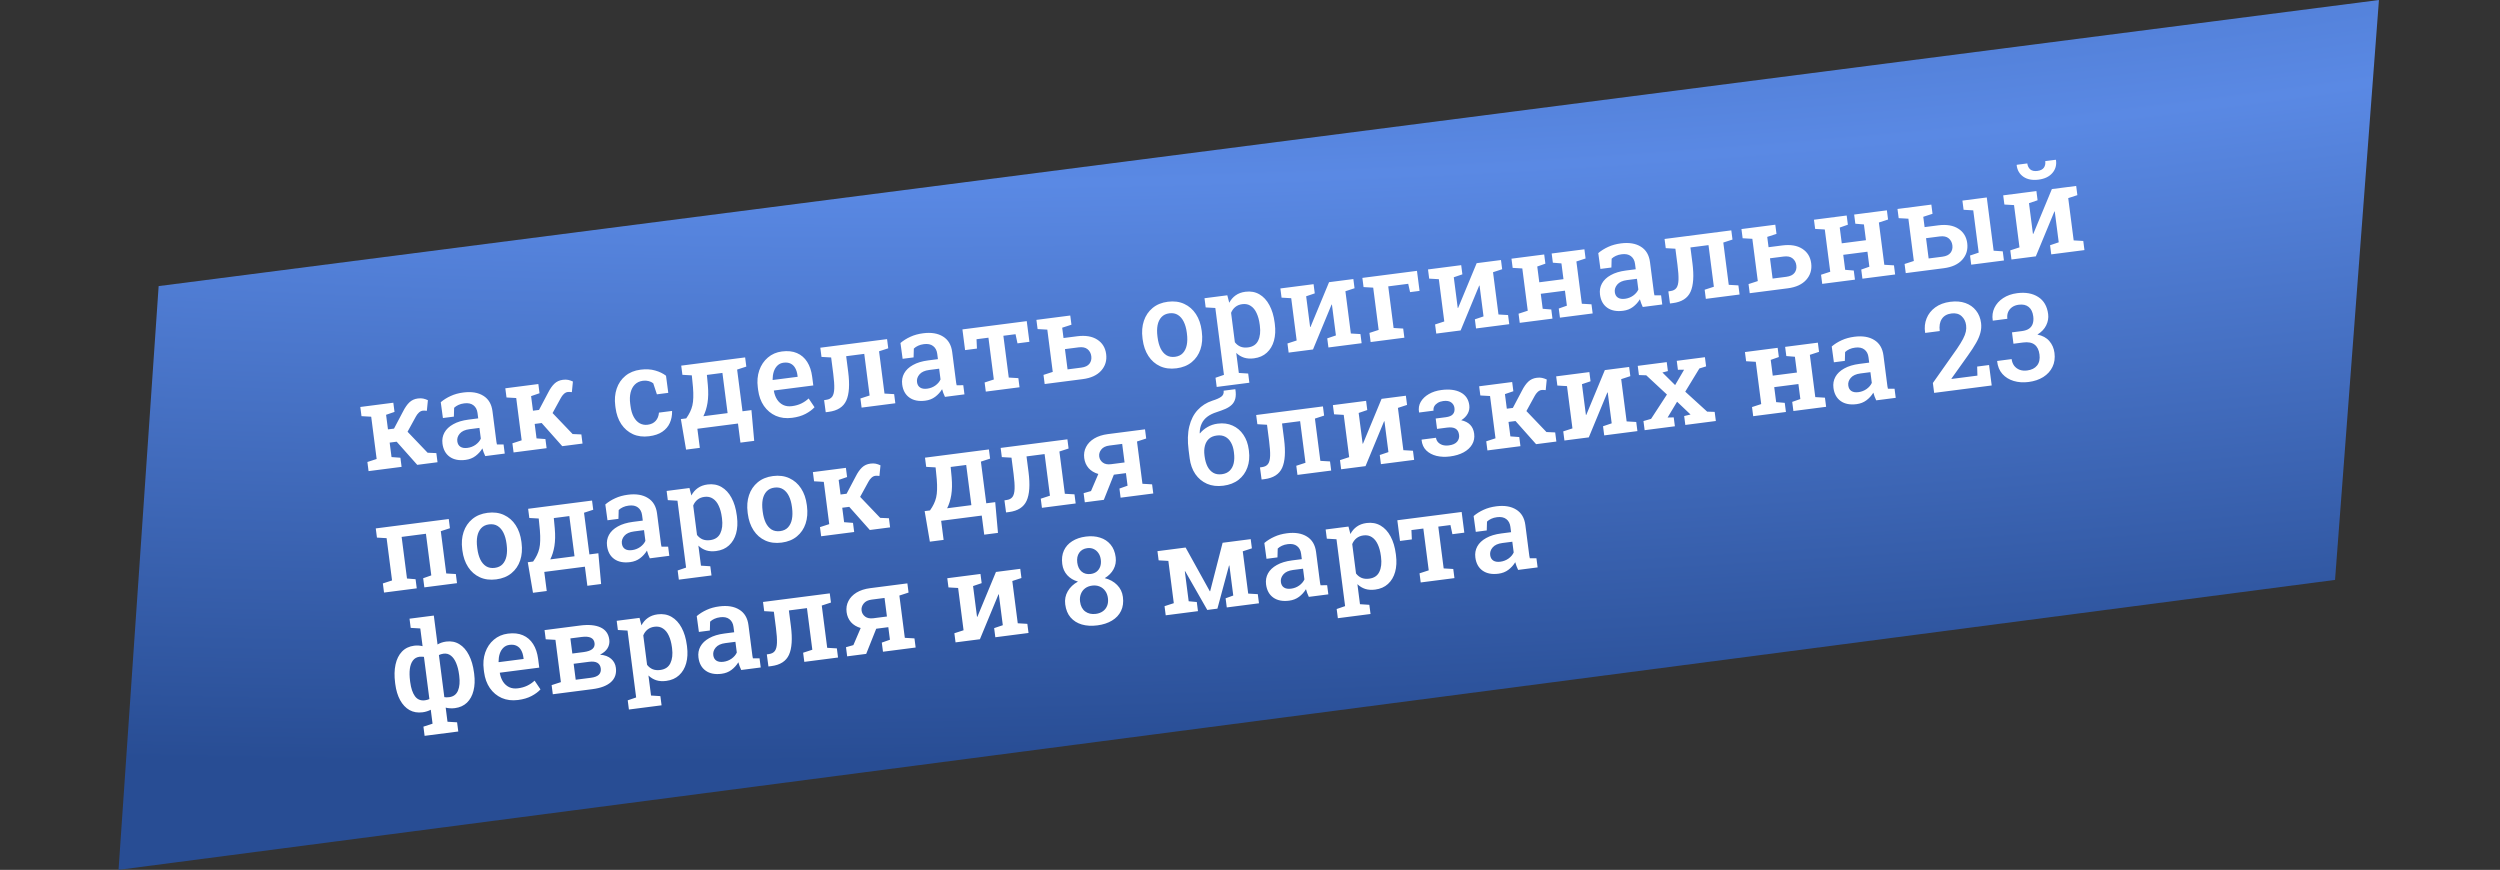
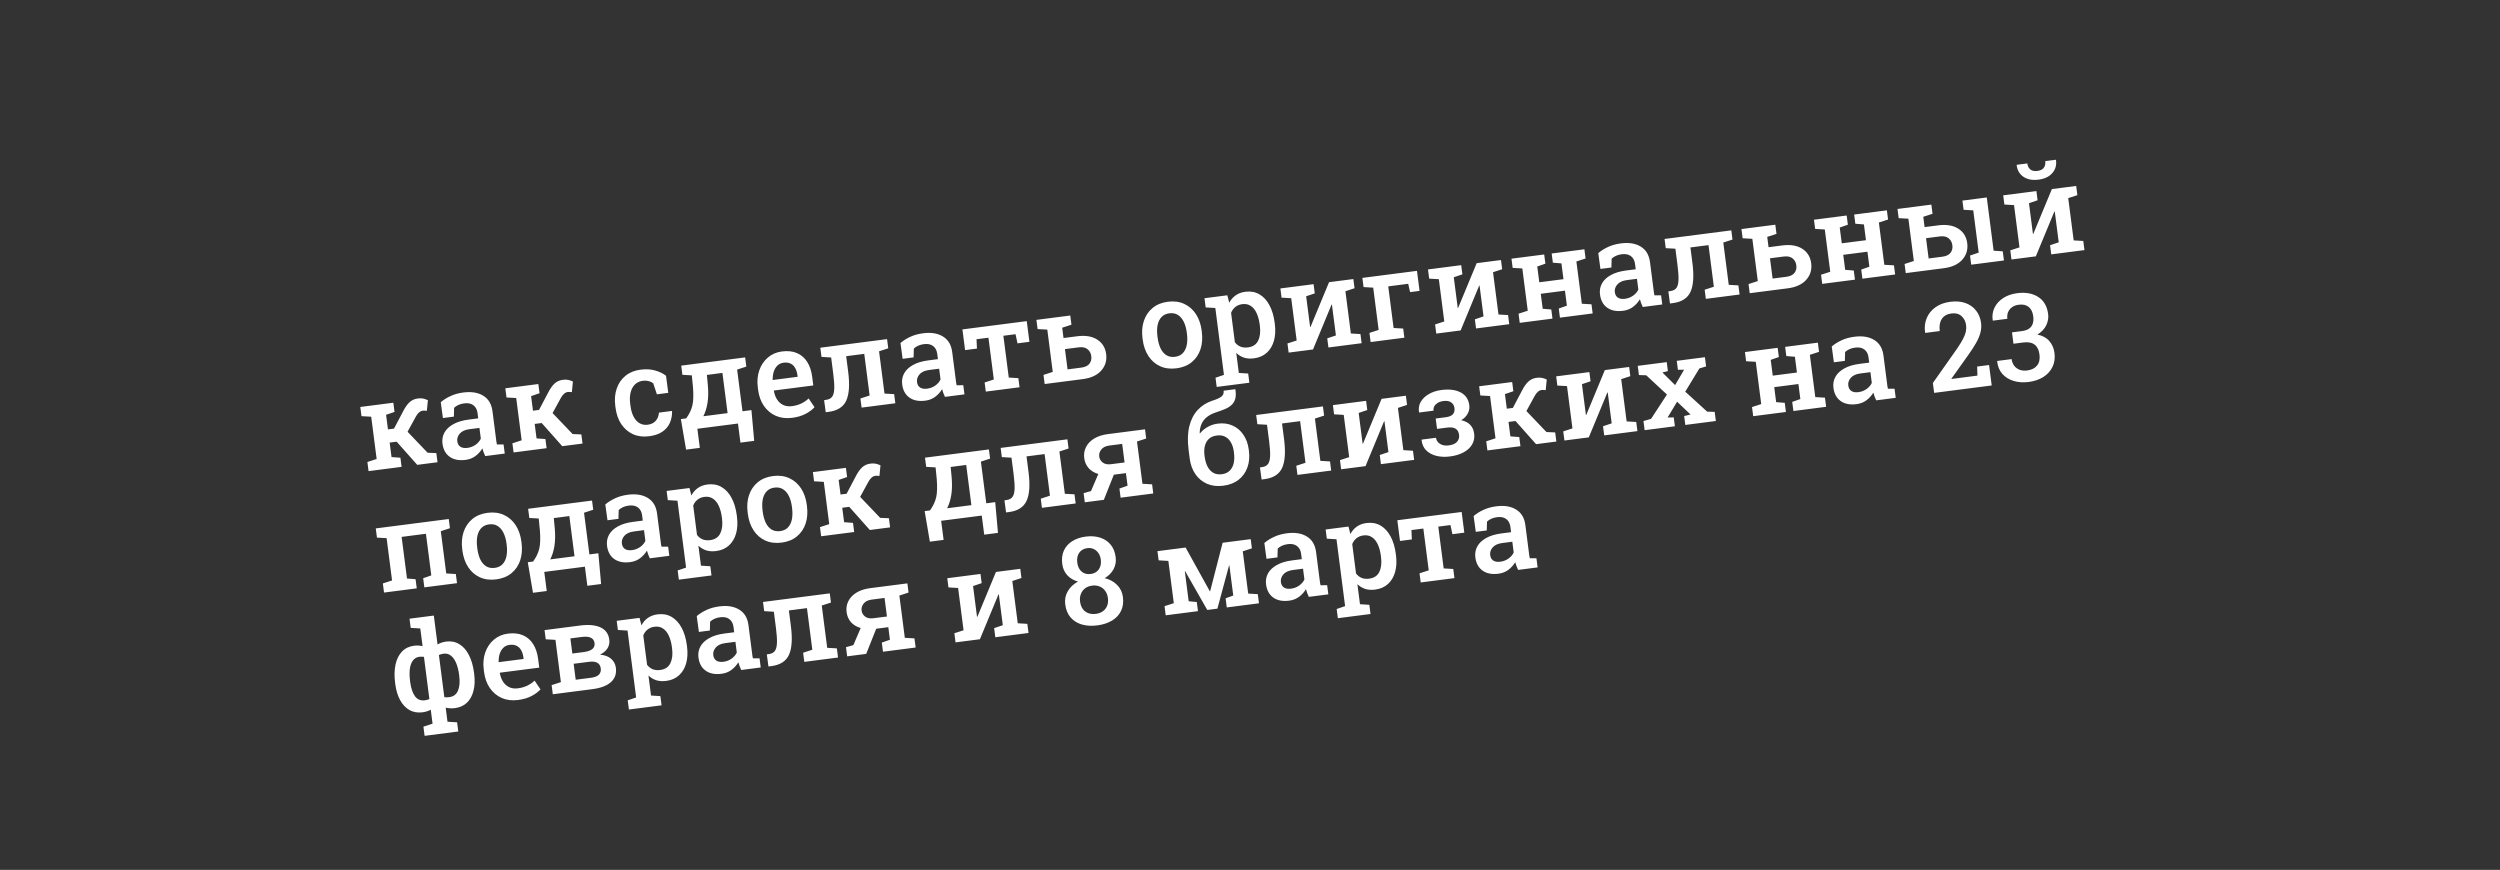
<svg xmlns="http://www.w3.org/2000/svg" width="388" height="135" viewBox="0 0 388 135" fill="none">
  <rect x="0" y="0" width="388" height="135" fill="#333333" stroke="none" />
-   <path d="M24.622 44.402L369.213 0.001L362.398 90L18.398 134.999L24.622 44.402Z" fill="url(#paint0_diamond_358_214)" />
  <path d="M57.201 73.118L57.019 71.701L58.456 71.235L57.611 64.674L56.103 64.588L55.919 63.162L61.044 62.502L61.228 63.928L59.92 64.377L60.212 66.641L61.15 66.52L62.563 63.84C62.867 63.24 63.193 62.774 63.543 62.442C63.893 62.11 64.329 61.91 64.85 61.843C65.169 61.802 65.445 61.807 65.676 61.858C65.913 61.909 66.157 61.993 66.41 62.11L66.248 63.758C66.033 63.736 65.897 63.725 65.841 63.726C65.791 63.721 65.71 63.725 65.6 63.739C65.385 63.767 65.183 63.87 64.995 64.051C64.811 64.224 64.657 64.431 64.532 64.671L63.252 67.007L66.365 70.263L67.72 70.322L67.903 71.739L64.756 72.145L61.562 68.552L60.476 68.692L60.765 70.938L62.144 71.04L62.327 72.457L57.201 73.118ZM72.261 71.374C71.249 71.505 70.427 71.345 69.796 70.897C69.164 70.448 68.79 69.767 68.672 68.853C68.591 68.227 68.692 67.656 68.975 67.139C69.258 66.623 69.713 66.19 70.342 65.841C70.969 65.485 71.756 65.247 72.7 65.125L74.219 64.93L74.111 64.092C74.043 63.565 73.829 63.165 73.47 62.893C73.117 62.621 72.64 62.523 72.038 62.601C71.695 62.645 71.397 62.727 71.144 62.847C70.891 62.961 70.669 63.108 70.481 63.288L70.442 64.659L68.74 64.878L68.405 62.423C68.855 62.041 69.368 61.719 69.946 61.458C70.522 61.19 71.179 61.009 71.915 60.914C73.178 60.752 74.21 60.921 75.011 61.423C75.817 61.918 76.291 62.717 76.433 63.821L76.998 68.21C77.016 68.345 77.033 68.477 77.049 68.606C77.072 68.734 77.097 68.859 77.126 68.98L78.154 68.978L78.337 70.395L75.31 70.785C75.221 70.578 75.135 70.377 75.054 70.182C74.979 69.986 74.916 69.788 74.866 69.589C74.588 70.049 74.231 70.444 73.793 70.775C73.361 71.099 72.85 71.298 72.261 71.374ZM72.555 69.512C73.021 69.452 73.442 69.289 73.82 69.022C74.196 68.749 74.464 68.434 74.624 68.077L74.409 66.411L72.864 66.61C72.171 66.7 71.667 66.93 71.353 67.301C71.044 67.665 70.918 68.061 70.973 68.491C71.023 68.877 71.184 69.159 71.456 69.336C71.728 69.513 72.095 69.572 72.555 69.512ZM79.708 70.219L79.525 68.802L80.962 68.336L80.117 61.775L78.609 61.689L78.425 60.263L83.551 59.602L83.734 61.029L82.426 61.478L82.718 63.741L83.656 63.62L85.07 60.941C85.373 60.341 85.7 59.874 86.05 59.542C86.4 59.211 86.836 59.011 87.357 58.944C87.676 58.903 87.951 58.908 88.182 58.959C88.419 59.01 88.664 59.093 88.916 59.211L88.754 60.859C88.539 60.837 88.404 60.826 88.348 60.827C88.297 60.821 88.217 60.825 88.106 60.84C87.892 60.867 87.69 60.971 87.501 61.151C87.318 61.325 87.163 61.532 87.038 61.772L85.758 64.107L88.872 67.364L90.227 67.423L90.409 68.84L87.262 69.246L84.068 65.653L82.982 65.793L83.272 68.038L84.65 68.141L84.833 69.558L79.708 70.219ZM100.739 67.706C99.807 67.826 98.97 67.719 98.228 67.384C97.492 67.042 96.889 66.521 96.418 65.821C95.953 65.114 95.657 64.27 95.531 63.288L95.489 62.966C95.365 62.003 95.439 61.121 95.71 60.319C95.98 59.517 96.428 58.857 97.054 58.34C97.685 57.816 98.467 57.494 99.399 57.374C100.252 57.264 101.012 57.306 101.679 57.501C102.346 57.69 102.908 57.96 103.365 58.313L103.716 60.971L101.95 61.199L101.383 59.485C101.188 59.329 100.952 59.216 100.675 59.146C100.397 59.069 100.102 59.051 99.789 59.092C99.28 59.157 98.862 59.351 98.535 59.674C98.215 59.996 97.992 60.414 97.865 60.93C97.743 61.438 97.724 62.017 97.808 62.667L97.85 62.989C97.939 63.689 98.111 64.266 98.362 64.719C98.614 65.173 98.924 65.501 99.293 65.703C99.669 65.904 100.077 65.977 100.519 65.92C101.052 65.851 101.466 65.651 101.76 65.32C102.061 64.988 102.23 64.561 102.269 64.038L104.275 63.78L104.309 63.832C104.319 64.492 104.201 65.096 103.954 65.645C103.712 66.188 103.327 66.64 102.8 67.001C102.279 67.361 101.592 67.596 100.739 67.706ZM106.479 69.782L105.672 65.041L106.5 64.934C106.742 64.591 106.94 64.26 107.092 63.941C107.251 63.621 107.372 63.281 107.457 62.921C107.541 62.561 107.588 62.153 107.598 61.696C107.614 61.239 107.598 60.705 107.551 60.094L107.37 58.255L105.909 58.172L105.726 56.746L114.182 55.657L115.645 55.468L115.828 56.895L114.401 57.359L115.234 63.828L116.624 63.649L117.051 68.42L114.916 68.695L114.535 65.732L108.232 66.544L108.614 69.507L106.479 69.782ZM109.16 64.601L112.924 64.116L112.12 57.877L109.709 58.188L109.86 59.796C109.951 60.838 109.932 61.754 109.803 62.544C109.673 63.328 109.459 64.013 109.16 64.601ZM122.942 64.846C122.004 64.967 121.158 64.864 120.405 64.537C119.657 64.203 119.042 63.689 118.56 62.997C118.084 62.304 117.785 61.479 117.661 60.522L117.612 60.135C117.487 59.166 117.563 58.28 117.84 57.477C118.122 56.668 118.567 56.006 119.174 55.491C119.78 54.97 120.507 54.655 121.353 54.546C122.255 54.43 123.033 54.514 123.687 54.797C124.347 55.08 124.876 55.536 125.275 56.164C125.674 56.786 125.933 57.564 126.053 58.496L126.224 59.821L120.114 60.608L120.101 60.656C120.193 61.175 120.36 61.624 120.602 62.004C120.851 62.384 121.168 62.667 121.554 62.855C121.946 63.041 122.399 63.101 122.915 63.035C123.454 62.965 123.936 62.828 124.358 62.624C124.781 62.42 125.162 62.159 125.502 61.841L126.416 63.201C126.066 63.583 125.602 63.926 125.024 64.232C124.446 64.537 123.752 64.742 122.942 64.846ZM119.941 58.975L123.796 58.478L123.765 58.239C123.709 57.803 123.593 57.432 123.416 57.124C123.245 56.809 123.006 56.578 122.7 56.43C122.4 56.282 122.036 56.235 121.606 56.291C121.232 56.339 120.917 56.485 120.662 56.73C120.407 56.975 120.216 57.29 120.091 57.674C119.972 58.051 119.91 58.47 119.907 58.932L119.941 58.975ZM128.153 63.978L127.902 62.102L128.223 62.052C128.646 61.997 128.956 61.836 129.152 61.567C129.348 61.299 129.456 60.879 129.476 60.309C129.496 59.739 129.445 58.976 129.321 58.019L128.994 55.479L127.496 55.392L127.312 53.965L136.21 52.819L137.673 52.631L137.856 54.057L136.429 54.522L137.274 61.082L138.773 61.17L138.955 62.587L133.72 63.261L133.537 61.844L134.965 61.38L134.132 54.92L131.326 55.282L131.64 57.72C131.893 59.683 131.794 61.164 131.343 62.164C130.891 63.158 129.981 63.743 128.613 63.919L128.153 63.978ZM143.608 62.184C142.596 62.314 141.774 62.155 141.143 61.706C140.511 61.258 140.137 60.576 140.019 59.662C139.938 59.036 140.039 58.465 140.322 57.949C140.605 57.432 141.06 56.999 141.689 56.65C142.317 56.295 143.103 56.057 144.047 55.935L145.566 55.739L145.458 54.902C145.39 54.374 145.176 53.975 144.817 53.703C144.464 53.431 143.987 53.333 143.386 53.41C143.042 53.455 142.744 53.537 142.491 53.657C142.238 53.77 142.017 53.917 141.828 54.097L141.789 55.468L140.087 55.687L139.752 53.233C140.202 52.851 140.715 52.529 141.293 52.267C141.869 52 142.526 51.819 143.262 51.724C144.525 51.561 145.558 51.731 146.358 52.232C147.164 52.727 147.638 53.527 147.78 54.631L148.345 59.02C148.363 59.155 148.38 59.287 148.396 59.416C148.419 59.544 148.445 59.668 148.473 59.789L149.501 59.788L149.684 61.205L146.657 61.595C146.568 61.388 146.483 61.187 146.401 60.992C146.326 60.795 146.263 60.598 146.213 60.398C145.935 60.858 145.578 61.254 145.14 61.584C144.708 61.908 144.197 62.108 143.608 62.184ZM143.902 60.322C144.368 60.262 144.79 60.099 145.167 59.832C145.543 59.559 145.811 59.243 145.971 58.886L145.756 57.221L144.211 57.42C143.518 57.509 143.014 57.739 142.7 58.11C142.392 58.474 142.265 58.871 142.32 59.3C142.37 59.687 142.531 59.968 142.803 60.145C143.075 60.322 143.442 60.381 143.902 60.322ZM152.996 60.778L152.814 59.361L154.241 58.897L153.406 52.41L151.556 52.648L151.622 54.099L149.781 54.336L149.368 51.124L159.351 49.839L159.765 53.05L157.915 53.288L157.611 51.868L155.724 52.111L156.56 58.598L158.049 58.687L158.232 60.104L152.996 60.778ZM167.184 52.188C168.46 52.023 169.495 52.195 170.29 52.704C171.085 53.213 171.546 53.961 171.674 54.949C171.803 55.949 171.545 56.808 170.902 57.527C170.264 58.239 169.31 58.677 168.041 58.84L162.133 59.601L161.951 58.184L163.387 57.718L162.542 51.158L161.035 51.072L160.851 49.645L166.105 48.968L166.289 50.395L164.852 50.86L165.058 52.461L167.184 52.188ZM167.811 57.055C168.406 56.978 168.829 56.777 169.08 56.452C169.331 56.127 169.427 55.737 169.369 55.283C169.31 54.829 169.117 54.467 168.789 54.198C168.462 53.928 168 53.832 167.405 53.908L165.28 54.182L165.685 57.329L167.811 57.055ZM182.594 57.162C181.637 57.285 180.788 57.176 180.045 56.836C179.303 56.495 178.699 55.968 178.233 55.254C177.766 54.535 177.469 53.678 177.341 52.685L177.316 52.491C177.188 51.504 177.26 50.606 177.53 49.798C177.8 48.99 178.251 48.324 178.881 47.8C179.512 47.276 180.3 46.953 181.245 46.831C182.202 46.708 183.052 46.82 183.795 47.167C184.537 47.508 185.142 48.035 185.608 48.748C186.074 49.461 186.371 50.315 186.499 51.309L186.523 51.502C186.651 52.495 186.581 53.399 186.312 54.214C186.042 55.022 185.591 55.685 184.959 56.203C184.333 56.72 183.545 57.039 182.594 57.162ZM182.364 55.377C182.88 55.31 183.285 55.118 183.581 54.799C183.882 54.474 184.084 54.055 184.186 53.543C184.288 53.025 184.297 52.443 184.214 51.799L184.189 51.606C184.107 50.968 183.951 50.414 183.723 49.945C183.494 49.475 183.192 49.121 182.819 48.883C182.445 48.644 181.997 48.558 181.476 48.625C180.967 48.691 180.562 48.887 180.261 49.212C179.96 49.538 179.758 49.957 179.656 50.469C179.559 50.98 179.552 51.555 179.634 52.193L179.659 52.386C179.742 53.03 179.896 53.59 180.119 54.066C180.348 54.536 180.649 54.89 181.023 55.129C181.402 55.361 181.849 55.443 182.364 55.377ZM188.832 60.053L188.648 58.627L189.956 58.178L188.619 47.799L187.12 47.711L186.937 46.285L190.479 45.829L190.778 46.988C191.029 46.513 191.36 46.13 191.771 45.84C192.182 45.544 192.688 45.357 193.289 45.28C194.099 45.175 194.821 45.307 195.454 45.674C196.088 46.042 196.606 46.602 197.008 47.354C197.417 48.106 197.69 49.013 197.826 50.074L197.851 50.267C197.976 51.236 197.932 52.106 197.719 52.875C197.506 53.638 197.137 54.26 196.612 54.739C196.094 55.217 195.43 55.508 194.62 55.613C194.05 55.686 193.537 55.653 193.083 55.511C192.627 55.364 192.221 55.117 191.865 54.77L192.265 57.88L193.718 57.974L193.902 59.4L188.832 60.053ZM193.691 53.918C194.452 53.82 194.977 53.468 195.267 52.864C195.563 52.252 195.651 51.486 195.532 50.566L195.508 50.373C195.419 49.685 195.259 49.095 195.027 48.601C194.8 48.1 194.5 47.727 194.125 47.483C193.756 47.231 193.317 47.138 192.808 47.203C192.378 47.258 192.017 47.405 191.723 47.642C191.435 47.873 191.215 48.175 191.064 48.55L191.651 53.114C191.891 53.426 192.179 53.654 192.516 53.798C192.852 53.935 193.243 53.975 193.691 53.918ZM199.997 54.724L199.814 53.307L201.242 52.842L200.397 46.282L198.898 46.194L198.714 44.768L202.496 44.281L203.867 44.104L204.051 45.531L202.715 45.983L203.329 50.749L203.386 50.752L206.269 43.795L208.587 43.496L210.041 43.309L210.225 44.735L208.807 45.199L209.652 51.759L211.141 51.848L211.324 53.265L206.171 53.928L205.988 52.511L207.333 52.058L206.717 47.273L206.66 47.271L203.778 54.237L199.997 54.724ZM212.722 53.085L212.54 51.668L213.967 51.203L213.122 44.643L211.623 44.555L211.44 43.129L219.914 42.037L220.315 45.147L218.843 45.337L218.555 44.046L215.454 44.445L216.286 50.904L217.775 50.993L217.958 52.41L212.722 53.085ZM222.908 51.773L222.725 50.356L224.153 49.891L223.308 43.331L221.809 43.243L221.626 41.817L225.407 41.33L226.778 41.153L226.962 42.579L225.627 43.032L226.241 47.798L226.297 47.8L229.18 40.844L231.499 40.545L232.952 40.358L233.136 41.784L231.718 42.247L232.563 48.808L234.052 48.897L234.235 50.313L229.082 50.977L228.9 49.56L230.244 49.106L229.628 44.322L229.571 44.32L226.69 51.285L222.908 51.773ZM235.863 50.104L235.681 48.687L237.108 48.222L236.263 41.662L234.765 41.574L234.581 40.148L239.66 39.494L239.844 40.92L238.582 41.363L238.897 43.811L242.651 43.327L242.336 40.879L241.003 40.77L240.82 39.344L242.117 39.177L244.436 38.879L245.899 38.69L246.082 40.116L244.655 40.581L245.5 47.141L246.999 47.229L247.181 48.646L242.102 49.3L241.919 47.883L243.181 47.44L242.881 45.112L239.127 45.596L239.427 47.923L240.76 48.032L240.943 49.45L235.863 50.104ZM251.908 48.233C250.896 48.364 250.074 48.205 249.442 47.756C248.811 47.307 248.436 46.626 248.318 45.712C248.238 45.086 248.339 44.515 248.622 43.998C248.904 43.482 249.36 43.049 249.988 42.7C250.616 42.345 251.402 42.106 252.347 41.984L253.865 41.789L253.757 40.952C253.689 40.424 253.476 40.025 253.117 39.753C252.763 39.48 252.286 39.383 251.685 39.46C251.342 39.504 251.043 39.586 250.791 39.706C250.537 39.82 250.316 39.967 250.127 40.147L250.089 41.518L248.386 41.737L248.052 39.283C248.501 38.901 249.015 38.579 249.592 38.317C250.169 38.05 250.825 37.868 251.561 37.773C252.825 37.611 253.857 37.78 254.658 38.282C255.463 38.777 255.937 39.576 256.08 40.681L256.645 45.07C256.662 45.205 256.679 45.336 256.696 45.465C256.719 45.593 256.744 45.718 256.772 45.839L257.801 45.837L257.983 47.254L254.956 47.644C254.867 47.438 254.782 47.236 254.701 47.041C254.626 46.845 254.563 46.647 254.512 46.448C254.235 46.908 253.877 47.303 253.44 47.634C253.007 47.958 252.497 48.158 251.908 48.233ZM252.201 46.372C252.667 46.312 253.089 46.148 253.466 45.881C253.843 45.608 254.111 45.293 254.271 44.936L254.056 43.27L252.51 43.469C251.817 43.559 251.314 43.789 251 44.16C250.691 44.524 250.564 44.921 250.62 45.35C250.67 45.736 250.831 46.018 251.103 46.195C251.375 46.372 251.741 46.431 252.201 46.372ZM259.18 47.1L258.929 45.224L259.249 45.174C259.673 45.119 259.982 44.958 260.179 44.689C260.375 44.421 260.483 44.002 260.503 43.431C260.523 42.861 260.472 42.098 260.348 41.141L260.021 38.601L258.523 38.514L258.339 37.088L267.237 35.941L268.7 35.753L268.883 37.179L267.456 37.644L268.301 44.204L269.799 44.292L269.982 45.709L264.746 46.383L264.564 44.966L265.991 44.502L265.159 38.042L262.353 38.404L262.667 40.842C262.92 42.805 262.821 44.287 262.37 45.286C261.918 46.28 261.008 46.865 259.64 47.041L259.18 47.1ZM276.606 38.093C277.882 37.928 278.917 38.1 279.712 38.609C280.507 39.118 280.969 39.866 281.096 40.854C281.225 41.853 280.967 42.713 280.324 43.432C279.686 44.144 278.732 44.582 277.463 44.745L271.555 45.506L271.373 44.089L272.81 43.623L271.964 37.063L270.457 36.977L270.273 35.55L275.527 34.874L275.711 36.3L274.274 36.765L274.48 38.367L276.606 38.093ZM277.233 42.96C277.828 42.883 278.251 42.682 278.502 42.357C278.753 42.032 278.849 41.642 278.791 41.188C278.733 40.734 278.539 40.372 278.212 40.103C277.884 39.833 277.422 39.737 276.827 39.813L274.702 40.087L275.107 43.234L277.233 42.96ZM282.809 44.057L282.626 42.64L284.054 42.175L283.208 35.615L281.71 35.527L281.526 34.101L286.605 33.447L286.789 34.873L285.527 35.316L285.842 37.763L289.597 37.28L289.281 34.832L287.948 34.723L287.765 33.297L289.062 33.13L291.381 32.831L292.844 32.643L293.027 34.069L291.6 34.534L292.445 41.094L293.944 41.182L294.126 42.599L289.047 43.253L288.865 41.836L290.126 41.393L289.827 39.065L286.072 39.548L286.372 41.876L287.705 41.985L287.888 43.402L282.809 44.057ZM299.325 40.114L301.451 39.841C302.046 39.764 302.469 39.563 302.72 39.237C302.971 38.912 303.067 38.522 303.009 38.068C302.95 37.614 302.757 37.253 302.429 36.983C302.102 36.714 301.64 36.617 301.045 36.694L298.92 36.968L299.325 40.114ZM305.932 41.078L305.749 39.661L307.094 39.207L306.249 32.647L304.75 32.559L304.566 31.133L308.348 30.646L309.412 38.909L310.828 39.007L311.011 40.424L305.932 41.078ZM300.824 34.973C302.099 34.809 303.135 34.981 303.93 35.49C304.725 35.998 305.186 36.746 305.314 37.734C305.442 38.734 305.185 39.593 304.542 40.312C303.904 41.024 302.95 41.462 301.681 41.626L295.773 42.387L295.591 40.97L297.027 40.504L296.182 33.943L294.675 33.857L294.491 32.431L299.745 31.754L299.928 33.18L298.492 33.646L298.698 35.247L300.824 34.973ZM312.179 40.273L311.997 38.856L313.424 38.392L312.579 31.831L311.08 31.744L310.897 30.317L314.679 29.83L316.05 29.654L316.233 31.08L314.898 31.533L315.512 36.299L315.568 36.301L318.451 29.344L320.77 29.046L322.224 28.858L322.407 30.285L320.989 30.748L321.834 37.309L323.324 37.397L323.506 38.814L318.353 39.478L318.171 38.061L319.515 37.607L318.899 32.822L318.843 32.82L315.961 39.786L312.179 40.273ZM316.382 27.88C315.432 28.003 314.648 27.854 314.033 27.435C313.424 27.014 313.075 26.414 312.987 25.633L312.999 25.576L314.636 25.364C314.687 25.757 314.839 26.065 315.092 26.288C315.352 26.51 315.723 26.59 316.208 26.528C316.68 26.467 317.014 26.299 317.21 26.025C317.404 25.744 317.476 25.404 317.424 25.005L319.062 24.794L319.088 24.847C319.2 25.625 319.012 26.294 318.523 26.856C318.041 27.417 317.327 27.759 316.382 27.88ZM59.601 91.966L59.419 90.549L60.846 90.084L60.001 83.523L58.502 83.436L58.319 82.01L69.646 80.551L69.829 81.977L68.411 82.44L69.256 89.001L70.746 89.09L70.928 90.507L65.858 91.159L65.676 89.743L66.937 89.299L66.105 82.84L62.333 83.326L63.165 89.785L64.498 89.894L64.68 91.311L59.601 91.966ZM77.017 89.919C76.06 90.042 75.21 89.933 74.468 89.592C73.725 89.251 73.121 88.724 72.655 88.011C72.188 87.292 71.891 86.435 71.763 85.441L71.738 85.248C71.611 84.26 71.682 83.363 71.952 82.555C72.222 81.746 72.673 81.081 73.304 80.556C73.935 80.032 74.722 79.71 75.667 79.588C76.624 79.465 77.474 79.576 78.217 79.924C78.96 80.264 79.564 80.791 80.03 81.505C80.496 82.218 80.793 83.072 80.921 84.065L80.946 84.258C81.074 85.252 81.003 86.156 80.734 86.97C80.464 87.778 80.013 88.441 79.381 88.959C78.756 89.476 77.967 89.796 77.017 89.919ZM76.787 88.134C77.302 88.067 77.707 87.875 78.003 87.556C78.304 87.23 78.506 86.811 78.608 86.299C78.71 85.781 78.719 85.2 78.636 84.556L78.611 84.363C78.529 83.725 78.374 83.171 78.145 82.702C77.916 82.232 77.615 81.878 77.241 81.639C76.867 81.401 76.42 81.315 75.898 81.382C75.389 81.448 74.984 81.643 74.683 81.969C74.382 82.295 74.18 82.713 74.078 83.226C73.982 83.737 73.975 84.311 74.057 84.949L74.082 85.143C74.165 85.787 74.318 86.347 74.541 86.823C74.77 87.293 75.071 87.647 75.445 87.885C75.824 88.117 76.271 88.2 76.787 88.134ZM82.719 92L81.912 87.258L82.74 87.151C82.983 86.808 83.18 86.478 83.333 86.159C83.491 85.839 83.612 85.499 83.697 85.139C83.782 84.779 83.829 84.37 83.838 83.914C83.855 83.457 83.839 82.922 83.791 82.311L83.61 80.473L82.15 80.39L81.966 78.964L90.422 77.874L91.885 77.686L92.069 79.112L90.641 79.577L91.475 86.045L92.864 85.866L93.292 90.638L91.157 90.913L90.775 87.95L84.472 88.762L84.854 91.725L82.719 92ZM85.401 86.818L89.164 86.333L88.36 80.095L85.95 80.406L86.101 82.014C86.191 83.056 86.172 83.972 86.043 84.762C85.913 85.546 85.699 86.231 85.401 86.818ZM97.802 87.241C96.79 87.371 95.968 87.212 95.337 86.764C94.705 86.315 94.331 85.634 94.213 84.72C94.132 84.094 94.234 83.523 94.516 83.006C94.799 82.49 95.254 82.057 95.883 81.708C96.511 81.352 97.297 81.114 98.242 80.992L99.76 80.797L99.652 79.959C99.584 79.432 99.37 79.032 99.011 78.76C98.658 78.488 98.181 78.39 97.58 78.468C97.236 78.512 96.938 78.594 96.685 78.714C96.432 78.828 96.211 78.975 96.022 79.155L95.983 80.525L94.281 80.745L93.946 78.29C94.396 77.908 94.909 77.586 95.487 77.325C96.063 77.057 96.72 76.876 97.456 76.781C98.719 76.618 99.752 76.788 100.552 77.29C101.358 77.785 101.832 78.584 101.974 79.688L102.54 84.077C102.557 84.212 102.574 84.344 102.59 84.473C102.613 84.601 102.639 84.726 102.667 84.847L103.695 84.845L103.878 86.262L100.851 86.652C100.762 86.445 100.677 86.244 100.595 86.049C100.52 85.853 100.457 85.655 100.407 85.456C100.129 85.916 99.772 86.311 99.334 86.642C98.902 86.966 98.391 87.165 97.802 87.241ZM98.096 85.379C98.562 85.319 98.984 85.156 99.361 84.889C99.737 84.616 100.005 84.301 100.165 83.944L99.951 82.278L98.405 82.477C97.712 82.567 97.208 82.797 96.894 83.168C96.586 83.532 96.459 83.928 96.514 84.358C96.564 84.744 96.725 85.026 96.997 85.203C97.269 85.38 97.636 85.439 98.096 85.379ZM105.356 89.963L105.172 88.537L106.48 88.088L105.143 77.709L103.644 77.621L103.46 76.195L107.003 75.739L107.302 76.897C107.552 76.422 107.884 76.04 108.295 75.75C108.706 75.454 109.212 75.267 109.813 75.189C110.623 75.085 111.345 75.217 111.978 75.584C112.612 75.951 113.13 76.511 113.532 77.264C113.941 78.016 114.213 78.922 114.35 79.984L114.375 80.177C114.5 81.146 114.456 82.015 114.243 82.785C114.03 83.548 113.661 84.169 113.136 84.649C112.618 85.127 111.954 85.418 111.144 85.522C110.574 85.596 110.061 85.562 109.607 85.421C109.151 85.274 108.745 85.027 108.389 84.68L108.789 87.79L110.242 87.884L110.425 89.31L105.356 89.963ZM110.215 83.828C110.976 83.73 111.501 83.378 111.791 82.773C112.086 82.162 112.175 81.396 112.056 80.475L112.031 80.282C111.943 79.595 111.783 79.005 111.551 78.511C111.324 78.01 111.023 77.637 110.649 77.392C110.28 77.141 109.841 77.047 109.331 77.113C108.902 77.168 108.54 77.315 108.247 77.552C107.958 77.782 107.739 78.085 107.587 78.46L108.175 83.024C108.415 83.336 108.703 83.564 109.04 83.708C109.375 83.845 109.767 83.885 110.215 83.828ZM121.312 84.213C120.355 84.336 119.505 84.227 118.763 83.886C118.02 83.546 117.416 83.018 116.95 82.305C116.483 81.586 116.186 80.729 116.058 79.736L116.033 79.542C115.906 78.555 115.977 77.657 116.247 76.849C116.517 76.041 116.968 75.375 117.599 74.851C118.23 74.327 119.018 74.004 119.962 73.882C120.919 73.759 121.769 73.871 122.512 74.218C123.255 74.559 123.859 75.086 124.325 75.799C124.791 76.512 125.088 77.366 125.216 78.359L125.241 78.553C125.369 79.546 125.298 80.45 125.029 81.265C124.759 82.073 124.308 82.736 123.676 83.254C123.051 83.771 122.263 84.09 121.312 84.213ZM121.082 82.428C121.597 82.361 122.003 82.169 122.298 81.85C122.599 81.525 122.801 81.106 122.903 80.594C123.005 80.075 123.014 79.494 122.931 78.85L122.907 78.657C122.824 78.019 122.669 77.465 122.44 76.996C122.211 76.526 121.91 76.172 121.536 75.934C121.162 75.695 120.715 75.609 120.193 75.676C119.684 75.742 119.279 75.938 118.978 76.263C118.677 76.589 118.475 77.008 118.373 77.52C118.277 78.031 118.27 78.606 118.352 79.244L118.377 79.437C118.46 80.081 118.613 80.641 118.836 81.118C119.065 81.587 119.367 81.941 119.74 82.18C120.119 82.412 120.567 82.494 121.082 82.428ZM127.443 83.227L127.26 81.81L128.697 81.344L127.852 74.784L126.344 74.697L126.16 73.271L131.285 72.611L131.469 74.037L130.161 74.486L130.453 76.749L131.391 76.629L132.805 73.949C133.108 73.349 133.434 72.883 133.784 72.551C134.134 72.219 134.57 72.019 135.092 71.952C135.411 71.911 135.686 71.916 135.917 71.967C136.154 72.018 136.399 72.102 136.651 72.219L136.489 73.867C136.274 73.845 136.139 73.835 136.083 73.835C136.032 73.829 135.951 73.834 135.841 73.848C135.626 73.876 135.425 73.98 135.236 74.16C135.052 74.333 134.898 74.54 134.773 74.781L133.493 77.115L136.607 80.372L137.961 80.431L138.144 81.848L134.997 82.254L131.803 78.662L130.717 78.801L131.006 81.046L132.385 81.15L132.568 82.567L127.443 83.227ZM144.313 84.066L143.506 79.324L144.334 79.218C144.577 78.874 144.774 78.543 144.926 78.225C145.085 77.905 145.206 77.565 145.291 77.205C145.375 76.845 145.422 76.436 145.432 75.98C145.448 75.523 145.432 74.988 145.385 74.377L145.204 72.539L143.744 72.456L143.56 71.03L152.016 69.94L153.479 69.752L153.663 71.178L152.235 71.643L153.068 78.111L154.458 77.932L154.885 82.704L152.751 82.979L152.369 80.016L146.066 80.828L146.448 83.791L144.313 84.066ZM146.994 78.884L150.758 78.399L149.954 72.161L147.543 72.471L147.694 74.08C147.785 75.122 147.766 76.038 147.637 76.828C147.507 77.612 147.293 78.297 146.994 78.884ZM156.141 79.53L155.89 77.654L156.211 77.603C156.635 77.549 156.944 77.387 157.14 77.119C157.337 76.85 157.445 76.431 157.465 75.861C157.485 75.291 157.433 74.528 157.31 73.57L156.983 71.031L155.484 70.943L155.301 69.517L164.198 68.371L165.661 68.183L165.845 69.609L164.418 70.073L165.263 76.634L166.761 76.721L166.944 78.138L161.708 78.813L161.526 77.396L162.953 76.931L162.121 70.472L159.315 70.834L159.629 73.272C159.882 75.235 159.783 76.716 159.331 77.716C158.879 78.71 157.969 79.294 156.602 79.471L156.141 79.53ZM168.361 77.956L168.178 76.539L169.324 76.213L170.46 73.56C169.832 73.379 169.329 73.076 168.95 72.651C168.576 72.219 168.35 71.7 168.272 71.092C168.191 70.466 168.286 69.893 168.555 69.372C168.824 68.845 169.245 68.407 169.817 68.059C170.396 67.71 171.102 67.482 171.937 67.374L177.706 66.631L177.89 68.057L176.462 68.522L177.307 75.082L178.806 75.17L178.988 76.587L173.918 77.24L173.736 75.823L174.998 75.38L174.746 73.429L172.869 73.671L171.314 77.575L168.361 77.956ZM172.435 72.043L174.533 71.773L174.162 68.893L172.165 69.15C171.595 69.224 171.179 69.43 170.917 69.769C170.654 70.102 170.548 70.462 170.598 70.849C170.647 71.229 170.83 71.542 171.149 71.788C171.467 72.028 171.895 72.113 172.435 72.043ZM189.862 75.383C188.911 75.505 188.065 75.405 187.325 75.083C186.585 74.754 185.981 74.252 185.513 73.576C185.051 72.894 184.759 72.08 184.637 71.135L184.473 69.856C184.29 68.439 184.325 67.213 184.579 66.176C184.832 65.139 185.265 64.292 185.879 63.633C186.491 62.968 187.246 62.487 188.144 62.19C188.797 61.988 189.266 61.778 189.55 61.56C189.84 61.342 189.959 61.034 189.908 60.635L191.702 60.404L191.736 60.456C191.822 61.024 191.815 61.499 191.714 61.88C191.613 62.255 191.432 62.568 191.171 62.82C190.91 63.072 190.58 63.286 190.178 63.462C189.782 63.632 189.33 63.799 188.821 63.965C188.252 64.144 187.771 64.38 187.378 64.674C186.992 64.967 186.698 65.326 186.498 65.751C186.302 66.169 186.2 66.659 186.191 67.222L186.234 67.263C186.54 66.881 186.928 66.553 187.398 66.281C187.867 66.002 188.393 65.825 188.976 65.75C189.841 65.638 190.615 65.738 191.297 66.05C191.985 66.354 192.545 66.831 192.978 67.479C193.416 68.121 193.693 68.89 193.808 69.786L193.833 69.979C193.955 70.924 193.875 71.782 193.594 72.554C193.319 73.325 192.865 73.961 192.231 74.46C191.602 74.953 190.812 75.26 189.862 75.383ZM189.632 73.598C190.141 73.532 190.547 73.349 190.852 73.048C191.156 72.747 191.362 72.362 191.47 71.892C191.577 71.417 191.592 70.879 191.514 70.278L191.49 70.085C191.42 69.545 191.272 69.077 191.047 68.682C190.827 68.28 190.533 67.981 190.164 67.786C189.796 67.59 189.355 67.525 188.839 67.592C188.33 67.657 187.922 67.831 187.616 68.114C187.315 68.396 187.11 68.759 186.998 69.204C186.887 69.642 186.865 70.131 186.935 70.671L186.956 70.837C187.033 71.432 187.181 71.949 187.399 72.389C187.624 72.827 187.922 73.157 188.294 73.377C188.664 73.591 189.11 73.665 189.632 73.598ZM195.799 74.421L195.548 72.546L195.869 72.495C196.292 72.44 196.602 72.279 196.798 72.01C196.994 71.742 197.102 71.323 197.123 70.753C197.143 70.183 197.091 69.419 196.968 68.462L196.641 65.923L195.142 65.835L194.958 64.409L203.856 63.263L205.319 63.074L205.503 64.5L204.075 64.965L204.92 71.525L206.419 71.613L206.601 73.03L201.366 73.704L201.183 72.287L202.611 71.823L201.779 65.364L198.972 65.725L199.287 68.163C199.539 70.126 199.44 71.608 198.989 72.608C198.537 73.601 197.627 74.186 196.259 74.362L195.799 74.421ZM208.147 72.831L207.965 71.414L209.392 70.949L208.547 64.389L207.049 64.301L206.865 62.875L210.647 62.388L212.018 62.211L212.201 63.638L210.866 64.09L211.48 68.856L211.536 68.859L214.419 61.902L216.738 61.603L218.192 61.416L218.375 62.842L216.957 63.306L217.802 69.866L219.292 69.955L219.474 71.372L214.321 72.036L214.139 70.619L215.484 70.165L214.867 65.38L214.811 65.378L211.929 72.344L208.147 72.831ZM225.037 70.842C224.295 70.938 223.599 70.909 222.949 70.756C222.305 70.596 221.773 70.312 221.352 69.904C220.937 69.49 220.696 68.951 220.629 68.286L220.641 68.228L222.867 67.942C222.901 68.205 223.006 68.435 223.181 68.631C223.362 68.826 223.595 68.97 223.882 69.064C224.174 69.151 224.504 69.171 224.872 69.124C225.455 69.049 225.876 68.86 226.137 68.559C226.396 68.251 226.5 67.898 226.449 67.499C226.389 67.033 226.207 66.71 225.903 66.531C225.605 66.345 225.168 66.289 224.591 66.363L223.027 66.565L222.819 64.954L224.384 64.753C224.917 64.684 225.287 64.527 225.492 64.283C225.704 64.037 225.784 63.715 225.733 63.316C225.687 62.961 225.522 62.676 225.239 62.463C224.955 62.244 224.537 62.17 223.985 62.241C223.666 62.282 223.388 62.374 223.151 62.517C222.914 62.66 222.734 62.836 222.611 63.045C222.494 63.253 222.452 63.483 222.485 63.735L220.258 64.022L220.232 63.969C220.133 63.389 220.22 62.857 220.494 62.373C220.775 61.888 221.194 61.485 221.751 61.163C222.314 60.835 222.966 60.623 223.708 60.528C224.935 60.37 225.934 60.497 226.704 60.909C227.473 61.315 227.917 61.975 228.035 62.889C228.094 63.349 228.013 63.783 227.791 64.192C227.569 64.601 227.233 64.944 226.782 65.22C227.975 65.478 228.645 66.174 228.791 67.309C228.871 67.929 228.765 68.485 228.473 68.978C228.187 69.47 227.747 69.879 227.153 70.205C226.564 70.524 225.859 70.737 225.037 70.842ZM230.847 69.907L230.664 68.49L232.101 68.024L231.256 61.464L229.748 61.377L229.565 59.951L234.69 59.291L234.873 60.717L233.566 61.166L233.857 63.43L234.796 63.309L236.209 60.629C236.512 60.029 236.839 59.563 237.189 59.231C237.539 58.899 237.975 58.699 238.496 58.632C238.815 58.591 239.09 58.596 239.321 58.648C239.558 58.698 239.803 58.782 240.055 58.899L239.893 60.547C239.678 60.525 239.543 60.515 239.487 60.516C239.436 60.51 239.356 60.514 239.245 60.528C239.031 60.556 238.829 60.66 238.64 60.84C238.457 61.013 238.303 61.22 238.178 61.461L236.898 63.796L240.011 67.052L241.366 67.112L241.548 68.528L238.401 68.934L235.207 65.342L234.121 65.482L234.411 67.727L235.79 67.83L235.972 69.247L230.847 69.907ZM242.799 68.367L242.617 66.95L244.044 66.486L243.199 59.925L241.701 59.838L241.517 58.411L245.299 57.924L246.67 57.748L246.854 59.174L245.518 59.627L246.132 64.393L246.188 64.395L249.071 57.438L251.39 57.14L252.844 56.952L253.028 58.379L251.609 58.842L252.454 65.403L253.944 65.491L254.126 66.908L248.974 67.572L248.791 66.155L250.136 65.701L249.519 60.916L249.463 60.914L246.581 67.88L242.799 68.367ZM255.249 66.764L255.066 65.347L256.248 65.007L258.708 61.23L255.499 58.247L254.362 58.207L254.178 56.781L258.678 56.201L258.856 57.59L258.006 57.812L259.979 59.766L261.373 57.378L260.412 57.39L260.233 56.001L264.603 55.438L264.787 56.864L263.743 57.185L261.551 60.788L264.952 63.886L266.117 63.923L266.3 65.34L261.561 65.951L261.383 64.57L262.372 64.331L260.283 62.346L258.812 64.799L259.764 64.779L259.942 66.159L255.249 66.764ZM272.096 64.593L271.914 63.176L273.341 62.712L272.496 56.151L270.998 56.064L270.814 54.638L275.893 53.983L276.077 55.41L274.815 55.853L275.13 58.3L278.884 57.817L278.569 55.369L277.236 55.26L277.053 53.834L278.35 53.667L280.669 53.368L282.132 53.18L282.315 54.606L280.888 55.071L281.733 61.631L283.232 61.719L283.414 63.136L278.335 63.79L278.152 62.373L279.414 61.93L279.114 59.602L275.36 60.085L275.66 62.413L276.993 62.522L277.176 63.939L272.096 64.593ZM288.141 62.723C287.129 62.853 286.307 62.694 285.675 62.246C285.044 61.797 284.669 61.116 284.552 60.202C284.471 59.576 284.572 59.005 284.855 58.488C285.137 57.972 285.593 57.539 286.221 57.19C286.849 56.834 287.635 56.596 288.58 56.474L290.098 56.279L289.99 55.441C289.922 54.914 289.709 54.514 289.35 54.242C288.996 53.97 288.519 53.872 287.918 53.95C287.575 53.994 287.276 54.076 287.024 54.196C286.77 54.31 286.549 54.457 286.36 54.637L286.322 56.008L284.619 56.227L284.285 53.772C284.734 53.39 285.248 53.068 285.825 52.807C286.402 52.539 287.058 52.358 287.794 52.263C289.058 52.1 290.09 52.27 290.891 52.772C291.696 53.267 292.17 54.066 292.313 55.17L292.878 59.559C292.895 59.694 292.912 59.826 292.929 59.955C292.952 60.083 292.977 60.208 293.005 60.329L294.034 60.327L294.216 61.744L291.189 62.134C291.1 61.927 291.015 61.726 290.934 61.531C290.859 61.335 290.796 61.137 290.745 60.938C290.468 61.398 290.11 61.793 289.673 62.124C289.24 62.447 288.73 62.647 288.141 62.723ZM288.434 60.861C288.9 60.801 289.322 60.638 289.699 60.371C290.076 60.098 290.344 59.783 290.504 59.425L290.289 57.76L288.743 57.959C288.05 58.048 287.547 58.279 287.233 58.65C286.924 59.014 286.797 59.41 286.853 59.84C286.903 60.226 287.064 60.508 287.336 60.685C287.608 60.862 287.974 60.921 288.434 60.861ZM300.179 60.976L299.981 59.439L303.73 54.121C304.133 53.526 304.445 53.018 304.665 52.597C304.885 52.176 305.03 51.798 305.099 51.465C305.169 51.132 305.182 50.803 305.141 50.478C305.066 49.895 304.83 49.423 304.434 49.063C304.039 48.702 303.516 48.564 302.866 48.648C302.179 48.736 301.679 49.022 301.367 49.505C301.054 49.981 300.948 50.606 301.047 51.379L298.802 51.668L298.777 51.616C298.656 50.827 298.733 50.093 299.008 49.416C299.281 48.732 299.729 48.163 300.35 47.709C300.977 47.248 301.753 46.957 302.679 46.838C303.569 46.724 304.353 46.788 305.033 47.031C305.713 47.274 306.262 47.661 306.68 48.194C307.104 48.725 307.364 49.368 307.461 50.123C307.527 50.632 307.492 51.138 307.358 51.642C307.229 52.145 307.002 52.679 306.676 53.245C306.356 53.81 305.942 54.447 305.434 55.154L302.86 58.769L302.884 58.813L306.896 58.296L306.855 56.889L308.704 56.651L309.113 59.825L300.179 60.976ZM314.852 59.282C314.012 59.391 313.235 59.338 312.522 59.124C311.814 58.91 311.231 58.548 310.773 58.04C310.314 57.525 310.042 56.871 309.959 56.078L309.97 56.02L312.206 55.732C312.258 56.137 312.39 56.482 312.601 56.766C312.818 57.044 313.097 57.251 313.439 57.388C313.786 57.518 314.181 57.554 314.622 57.497C315.303 57.41 315.813 57.154 316.151 56.73C316.495 56.299 316.621 55.731 316.53 55.025C316.439 54.314 316.185 53.801 315.771 53.486C315.355 53.166 314.764 53.055 313.997 53.153L312.488 53.348L312.261 51.581L313.807 51.382C314.279 51.321 314.652 51.192 314.926 50.995C315.205 50.79 315.393 50.529 315.489 50.211C315.591 49.886 315.615 49.515 315.561 49.098C315.476 48.442 315.242 47.957 314.859 47.645C314.475 47.327 313.958 47.209 313.308 47.293C312.903 47.345 312.561 47.47 312.281 47.669C312.001 47.867 311.793 48.121 311.659 48.432C311.53 48.741 311.491 49.089 311.541 49.476L309.295 49.765L309.27 49.712C309.162 49.021 309.251 48.377 309.535 47.779C309.825 47.174 310.275 46.67 310.884 46.268C311.493 45.865 312.218 45.609 313.058 45.501C314.371 45.332 315.463 45.528 316.333 46.09C317.203 46.645 317.716 47.53 317.873 48.744C317.949 49.339 317.849 49.92 317.573 50.485C317.303 51.05 316.847 51.53 316.206 51.924C317.006 52.089 317.623 52.424 318.056 52.93C318.495 53.435 318.761 54.046 318.854 54.763C318.959 55.579 318.856 56.307 318.545 56.945C318.235 57.584 317.76 58.107 317.12 58.513C316.479 58.914 315.723 59.17 314.852 59.282ZM65.898 114.203L65.715 112.776L67.133 112.313L66.855 110.151C66.68 110.248 66.485 110.329 66.269 110.395C66.059 110.465 65.832 110.516 65.587 110.548C64.82 110.647 64.141 110.531 63.55 110.202C62.964 109.866 62.48 109.352 62.098 108.659C61.721 107.965 61.471 107.134 61.346 106.165L61.321 105.971C61.184 104.91 61.206 103.966 61.386 103.138C61.566 102.304 61.898 101.635 62.381 101.13C62.87 100.618 63.501 100.312 64.274 100.212C64.519 100.181 64.749 100.173 64.963 100.189C65.177 100.205 65.384 100.238 65.584 100.287L65.23 97.536L63.74 97.447L63.556 96.021L67.329 95.535L67.907 100.025C68.087 99.915 68.286 99.82 68.507 99.742C68.734 99.663 68.982 99.606 69.252 99.571C70.019 99.472 70.701 99.609 71.297 99.981C71.899 100.346 72.393 100.91 72.778 101.671C73.168 102.425 73.431 103.333 73.568 104.394L73.593 104.587C73.718 105.556 73.683 106.424 73.489 107.192C73.301 107.958 72.963 108.578 72.475 109.053C71.987 109.521 71.362 109.804 70.602 109.902C70.332 109.937 70.077 109.945 69.838 109.926C69.599 109.913 69.376 109.879 69.17 109.824L69.452 112.014L70.941 112.103L71.125 113.529L65.898 114.203ZM65.964 108.685C66.093 108.668 66.211 108.643 66.319 108.611C66.434 108.577 66.541 108.539 66.641 108.495L65.797 101.943C65.696 101.931 65.589 101.923 65.476 101.919C65.363 101.909 65.241 101.912 65.113 101.928C64.671 101.985 64.328 102.179 64.084 102.51C63.839 102.835 63.68 103.27 63.606 103.816C63.539 104.354 63.55 104.973 63.64 105.673L63.665 105.866C63.786 106.804 64.029 107.531 64.394 108.045C64.766 108.558 65.289 108.772 65.964 108.685ZM69.718 108.201C70.381 108.116 70.836 107.773 71.083 107.174C71.33 106.575 71.394 105.812 71.274 104.886L71.249 104.693C71.161 104.005 71.009 103.411 70.795 102.908C70.586 102.399 70.315 102.016 69.983 101.759C69.656 101.496 69.269 101.393 68.821 101.451C68.68 101.469 68.549 101.498 68.43 101.539C68.316 101.572 68.212 101.613 68.118 101.663L68.96 108.196C69.062 108.214 69.176 108.224 69.301 108.227C69.426 108.229 69.565 108.221 69.718 108.201ZM80.41 108.638C79.472 108.759 78.626 108.656 77.873 108.329C77.125 107.995 76.51 107.482 76.028 106.79C75.552 106.096 75.253 105.271 75.129 104.314L75.08 103.928C74.955 102.959 75.031 102.073 75.308 101.27C75.59 100.46 76.035 99.798 76.642 99.283C77.249 98.763 77.975 98.448 78.821 98.339C79.723 98.222 80.501 98.306 81.155 98.59C81.815 98.873 82.344 99.328 82.743 99.957C83.142 100.579 83.401 101.356 83.521 102.289L83.692 103.614L77.582 104.401L77.569 104.449C77.661 104.967 77.828 105.417 78.07 105.797C78.319 106.176 78.636 106.46 79.022 106.647C79.414 106.834 79.867 106.894 80.383 106.827C80.922 106.758 81.404 106.621 81.826 106.417C82.249 106.213 82.63 105.952 82.969 105.634L83.884 106.994C83.534 107.376 83.07 107.719 82.492 108.024C81.914 108.329 81.22 108.534 80.41 108.638ZM77.409 102.767L81.264 102.271L81.233 102.031C81.177 101.596 81.061 101.224 80.884 100.917C80.713 100.602 80.474 100.371 80.168 100.223C79.868 100.075 79.504 100.028 79.074 100.083C78.7 100.131 78.385 100.278 78.13 100.523C77.875 100.768 77.684 101.082 77.559 101.466C77.439 101.843 77.378 102.263 77.375 102.725L77.409 102.767ZM85.796 107.748L85.613 106.331L87.05 105.866L86.205 99.305L84.697 99.219L84.513 97.793L85.985 97.603L90.034 97.081C91.359 96.911 92.416 97.008 93.205 97.374C93.995 97.74 94.447 98.374 94.563 99.276C94.625 99.754 94.535 100.196 94.294 100.602C94.053 101.001 93.662 101.335 93.123 101.604C93.861 101.665 94.437 101.88 94.853 102.251C95.268 102.615 95.511 103.076 95.583 103.635C95.702 104.555 95.445 105.299 94.814 105.866C94.188 106.427 93.236 106.79 91.96 106.954L85.796 107.748ZM89.35 105.495L91.724 105.189C92.288 105.116 92.695 104.958 92.944 104.714C93.192 104.463 93.29 104.136 93.238 103.731C93.188 103.338 93.014 103.052 92.716 102.872C92.419 102.692 91.985 102.639 91.414 102.712L89.031 103.019L89.35 105.495ZM88.826 101.428L90.611 101.198C91.224 101.112 91.665 100.956 91.935 100.728C92.21 100.493 92.323 100.185 92.274 99.805C92.172 99.013 91.508 98.697 90.281 98.855L88.524 99.081L88.826 101.428ZM97.606 110.118L97.423 108.692L98.73 108.243L97.393 97.864L95.895 97.776L95.711 96.35L99.254 95.894L99.553 97.052C99.803 96.578 100.134 96.195 100.546 95.905C100.957 95.609 101.463 95.422 102.064 95.345C102.874 95.24 103.595 95.372 104.229 95.739C104.862 96.107 105.38 96.667 105.783 97.419C106.191 98.171 106.464 99.078 106.601 100.139L106.626 100.332C106.751 101.301 106.707 102.171 106.494 102.94C106.281 103.703 105.912 104.325 105.387 104.804C104.869 105.282 104.205 105.573 103.395 105.678C102.825 105.751 102.312 105.717 101.857 105.576C101.402 105.429 100.996 105.182 100.639 104.835L101.04 107.945L102.492 108.039L102.676 109.465L97.606 110.118ZM102.466 103.983C103.226 103.885 103.752 103.533 104.042 102.929C104.337 102.317 104.426 101.551 104.307 100.631L104.282 100.437C104.194 99.75 104.033 99.16 103.801 98.666C103.575 98.165 103.274 97.792 102.9 97.547C102.53 97.296 102.091 97.203 101.582 97.268C101.153 97.323 100.791 97.47 100.498 97.707C100.209 97.938 99.989 98.24 99.838 98.615L100.426 103.179C100.666 103.491 100.954 103.719 101.29 103.863C101.626 104 102.018 104.04 102.466 103.983ZM111.989 104.571C110.977 104.701 110.155 104.542 109.524 104.093C108.892 103.644 108.517 102.963 108.4 102.049C108.319 101.423 108.42 100.852 108.703 100.336C108.985 99.819 109.441 99.386 110.07 99.037C110.697 98.682 111.484 98.444 112.428 98.322L113.946 98.126L113.839 97.289C113.771 96.761 113.557 96.362 113.198 96.09C112.845 95.817 112.367 95.72 111.766 95.797C111.423 95.842 111.125 95.924 110.872 96.043C110.618 96.157 110.397 96.304 110.208 96.484L110.17 97.855L108.468 98.074L108.133 95.62C108.582 95.238 109.096 94.916 109.673 94.654C110.25 94.387 110.906 94.206 111.643 94.111C112.906 93.948 113.938 94.118 114.739 94.619C115.545 95.114 116.019 95.914 116.161 97.018L116.726 101.407C116.744 101.542 116.761 101.674 116.777 101.803C116.8 101.931 116.825 102.055 116.853 102.176L117.882 102.175L118.065 103.592L115.037 103.982C114.948 103.775 114.863 103.574 114.782 103.378C114.707 103.182 114.644 102.985 114.593 102.785C114.316 103.245 113.958 103.64 113.521 103.971C113.088 104.295 112.578 104.495 111.989 104.571ZM112.282 102.709C112.749 102.649 113.17 102.485 113.547 102.219C113.924 101.946 114.192 101.63 114.352 101.273L114.137 99.608L112.591 99.807C111.898 99.896 111.395 100.126 111.081 100.497C110.772 100.861 110.646 101.258 110.701 101.687C110.751 102.074 110.912 102.355 111.184 102.532C111.456 102.709 111.822 102.768 112.282 102.709ZM119.261 103.438L119.01 101.562L119.331 101.511C119.754 101.456 120.064 101.295 120.26 101.027C120.456 100.758 120.564 100.339 120.584 99.769C120.604 99.199 120.553 98.435 120.429 97.478L120.102 94.939L118.604 94.851L118.42 93.425L127.318 92.279L128.781 92.09L128.964 93.516L127.537 93.981L128.382 100.542L129.881 100.629L130.063 102.046L124.828 102.721L124.645 101.304L126.073 100.839L125.24 94.38L122.434 94.741L122.748 97.18C123.001 99.142 122.902 100.624 122.451 101.624C121.999 102.617 121.089 103.202 119.721 103.378L119.261 103.438ZM131.48 101.864L131.298 100.447L132.444 100.121L133.58 97.468C132.952 97.287 132.448 96.984 132.069 96.559C131.695 96.127 131.469 95.607 131.391 95C131.311 94.374 131.405 93.801 131.675 93.28C131.943 92.752 132.364 92.315 132.937 91.966C133.515 91.618 134.222 91.389 135.056 91.282L140.825 90.539L141.009 91.965L139.582 92.43L140.427 98.99L141.925 99.078L142.108 100.495L137.038 101.148L136.855 99.731L138.117 99.287L137.866 97.337L135.989 97.579L134.434 101.483L131.48 101.864ZM135.555 95.951L137.652 95.681L137.281 92.801L135.285 93.058C134.714 93.131 134.298 93.338 134.036 93.677C133.774 94.01 133.667 94.37 133.717 94.756C133.766 95.137 133.95 95.45 134.268 95.696C134.586 95.935 135.015 96.02 135.555 95.951ZM148.3 99.697L148.118 98.28L149.545 97.816L148.7 91.255L147.201 91.167L147.018 89.741L150.799 89.254L152.17 89.077L152.354 90.504L151.019 90.956L151.633 95.722L151.689 95.725L154.572 88.768L156.891 88.469L158.345 88.282L158.528 89.708L157.11 90.172L157.955 96.732L159.444 96.821L159.627 98.238L154.474 98.902L154.292 97.485L155.636 97.031L155.02 92.246L154.964 92.244L152.082 99.21L148.3 99.697ZM170.307 97.059C169.411 97.174 168.607 97.128 167.895 96.92C167.188 96.712 166.608 96.347 166.154 95.826C165.706 95.303 165.429 94.628 165.323 93.8C165.227 93.058 165.358 92.38 165.715 91.766C166.072 91.147 166.6 90.645 167.299 90.262C166.619 90.069 166.065 89.738 165.637 89.27C165.208 88.795 164.949 88.217 164.862 87.536C164.759 86.739 164.844 86.042 165.116 85.445C165.389 84.849 165.816 84.367 166.398 83.999C166.986 83.624 167.691 83.383 168.513 83.277C169.335 83.171 170.075 83.226 170.732 83.441C171.395 83.648 171.937 84.006 172.358 84.513C172.785 85.019 173.049 85.671 173.152 86.468C173.24 87.149 173.13 87.774 172.823 88.344C172.515 88.907 172.06 89.368 171.458 89.727C172.231 89.92 172.869 90.271 173.371 90.78C173.879 91.288 174.181 91.911 174.275 92.647C174.382 93.475 174.285 94.198 173.984 94.817C173.684 95.436 173.215 95.936 172.578 96.317C171.947 96.698 171.19 96.945 170.307 97.059ZM170.077 95.274C170.506 95.218 170.872 95.081 171.174 94.861C171.477 94.641 171.696 94.357 171.832 94.009C171.968 93.661 172.007 93.266 171.95 92.825C171.894 92.383 171.752 92.008 171.525 91.701C171.298 91.387 171.006 91.16 170.651 91.018C170.303 90.876 169.917 90.832 169.493 90.887C169.07 90.941 168.708 91.082 168.406 91.308C168.111 91.533 167.893 91.826 167.753 92.187C167.611 92.542 167.569 92.94 167.626 93.382C167.713 94.056 167.977 94.562 168.42 94.898C168.868 95.233 169.421 95.358 170.077 95.274ZM169.279 89.081C169.641 89.034 169.947 88.914 170.196 88.72C170.451 88.519 170.636 88.258 170.75 87.938C170.865 87.617 170.896 87.255 170.844 86.85C170.793 86.451 170.668 86.112 170.47 85.832C170.278 85.551 170.033 85.342 169.734 85.206C169.442 85.069 169.112 85.024 168.744 85.072C168.192 85.143 167.774 85.384 167.49 85.794C167.212 86.198 167.112 86.707 167.191 87.32C167.269 87.927 167.494 88.391 167.866 88.711C168.244 89.031 168.715 89.154 169.279 89.081ZM180.919 95.495L180.736 94.078L182.173 93.613L181.328 87.052L179.82 86.966L179.636 85.539L181.109 85.35L184.007 84.976L187.762 91.761L187.817 91.754L189.749 84.237L192.656 83.862L194.11 83.675L194.294 85.101L192.876 85.564L193.721 92.125L195.21 92.214L195.393 93.631L190.396 94.274L190.214 92.857L191.402 92.424L190.803 87.777L190.746 87.766L188.942 94.462L187.369 94.664L183.938 88.652L183.884 88.668L184.483 93.315L185.742 93.433L185.924 94.85L180.919 95.495ZM200.082 93.223C199.07 93.353 198.249 93.194 197.617 92.746C196.985 92.297 196.611 91.616 196.493 90.702C196.413 90.076 196.514 89.505 196.796 88.988C197.079 88.472 197.535 88.039 198.163 87.69C198.791 87.334 199.577 87.096 200.522 86.974L202.04 86.779L201.932 85.941C201.864 85.414 201.65 85.014 201.291 84.742C200.938 84.47 200.461 84.372 199.86 84.45C199.516 84.494 199.218 84.576 198.965 84.696C198.712 84.81 198.491 84.957 198.302 85.137L198.263 86.507L196.561 86.727L196.226 84.272C196.676 83.89 197.189 83.568 197.767 83.307C198.344 83.039 199 82.858 199.736 82.763C201 82.6 202.032 82.77 202.832 83.272C203.638 83.767 204.112 84.566 204.254 85.67L204.82 90.059C204.837 90.194 204.854 90.326 204.871 90.455C204.893 90.583 204.919 90.708 204.947 90.829L205.976 90.827L206.158 92.244L203.131 92.634C203.042 92.427 202.957 92.226 202.875 92.031C202.8 91.835 202.737 91.637 202.687 91.438C202.409 91.898 202.052 92.293 201.614 92.624C201.182 92.948 200.671 93.147 200.082 93.223ZM200.376 91.361C200.842 91.301 201.264 91.138 201.641 90.871C202.017 90.598 202.285 90.283 202.445 89.925L202.231 88.26L200.685 88.459C199.992 88.549 199.488 88.779 199.174 89.15C198.866 89.514 198.739 89.91 198.794 90.34C198.844 90.726 199.005 91.008 199.277 91.185C199.55 91.362 199.916 91.421 200.376 91.361ZM207.636 95.945L207.452 94.519L208.76 94.07L207.423 83.691L205.924 83.603L205.741 82.177L209.283 81.721L209.582 82.879C209.833 82.404 210.164 82.022 210.575 81.732C210.986 81.436 211.492 81.249 212.093 81.171C212.903 81.067 213.625 81.199 214.258 81.566C214.892 81.933 215.41 82.493 215.812 83.246C216.221 83.998 216.494 84.904 216.63 85.966L216.655 86.159C216.78 87.128 216.736 87.997 216.523 88.767C216.31 89.53 215.941 90.151 215.416 90.631C214.898 91.109 214.234 91.4 213.424 91.505C212.854 91.578 212.341 91.544 211.887 91.403C211.431 91.256 211.025 91.009 210.669 90.662L211.069 93.772L212.522 93.866L212.706 95.292L207.636 95.945ZM212.495 89.81C213.256 89.712 213.781 89.36 214.071 88.755C214.367 88.144 214.455 87.378 214.336 86.457L214.312 86.264C214.223 85.577 214.063 84.987 213.831 84.493C213.604 83.992 213.304 83.619 212.929 83.374C212.56 83.123 212.121 83.029 211.612 83.095C211.182 83.15 210.821 83.297 210.527 83.534C210.239 83.764 210.019 84.067 209.867 84.442L210.455 89.006C210.695 89.318 210.983 89.546 211.32 89.69C211.656 89.827 212.047 89.867 212.495 89.81ZM220.494 90.397L220.311 88.981L221.739 88.516L220.903 82.029L219.054 82.267L219.119 83.718L217.279 83.955L216.865 80.744L226.848 79.458L227.262 82.669L225.413 82.907L225.108 81.487L223.222 81.73L224.057 88.217L225.547 88.306L225.729 89.723L220.494 90.397ZM232.563 89.039C231.551 89.17 230.729 89.01 230.098 88.562C229.466 88.113 229.092 87.432 228.974 86.518C228.893 85.892 228.994 85.321 229.277 84.804C229.56 84.288 230.015 83.855 230.644 83.506C231.271 83.15 232.058 82.912 233.002 82.79L234.521 82.595L234.413 81.757C234.345 81.23 234.131 80.83 233.772 80.558C233.419 80.286 232.942 80.188 232.34 80.266C231.997 80.31 231.699 80.392 231.446 80.512C231.193 80.626 230.971 80.773 230.783 80.953L230.744 82.324L229.042 82.543L228.707 80.088C229.157 79.706 229.67 79.384 230.248 79.123C230.824 78.855 231.481 78.674 232.217 78.579C233.48 78.417 234.512 78.586 235.313 79.088C236.119 79.583 236.593 80.382 236.735 81.486L237.3 85.875C237.318 86.01 237.335 86.142 237.351 86.271C237.374 86.399 237.399 86.524 237.427 86.645L238.456 86.643L238.639 88.06L235.611 88.45C235.522 88.243 235.437 88.042 235.356 87.847C235.281 87.651 235.218 87.453 235.167 87.254C234.89 87.714 234.532 88.109 234.095 88.44C233.663 88.764 233.152 88.963 232.563 89.039ZM232.856 87.177C233.323 87.117 233.744 86.954 234.122 86.687C234.498 86.414 234.766 86.099 234.926 85.742L234.711 84.076L233.166 84.275C232.472 84.365 231.969 84.595 231.655 84.966C231.346 85.33 231.22 85.726 231.275 86.156C231.325 86.542 231.486 86.824 231.758 87.001C232.03 87.178 232.396 87.237 232.856 87.177Z" fill="white" />
  <defs>
    <radialGradient id="paint0_diamond_358_214" cx="0" cy="0" r="1" gradientUnits="userSpaceOnUse" gradientTransform="translate(200.127 -75.472) rotate(87.306) scale(192.04 768.258)">
      <stop stop-color="#284D94" />
      <stop offset="0.535" stop-color="#5A89E4" />
      <stop offset="1" stop-color="#284D94" />
    </radialGradient>
  </defs>
</svg>